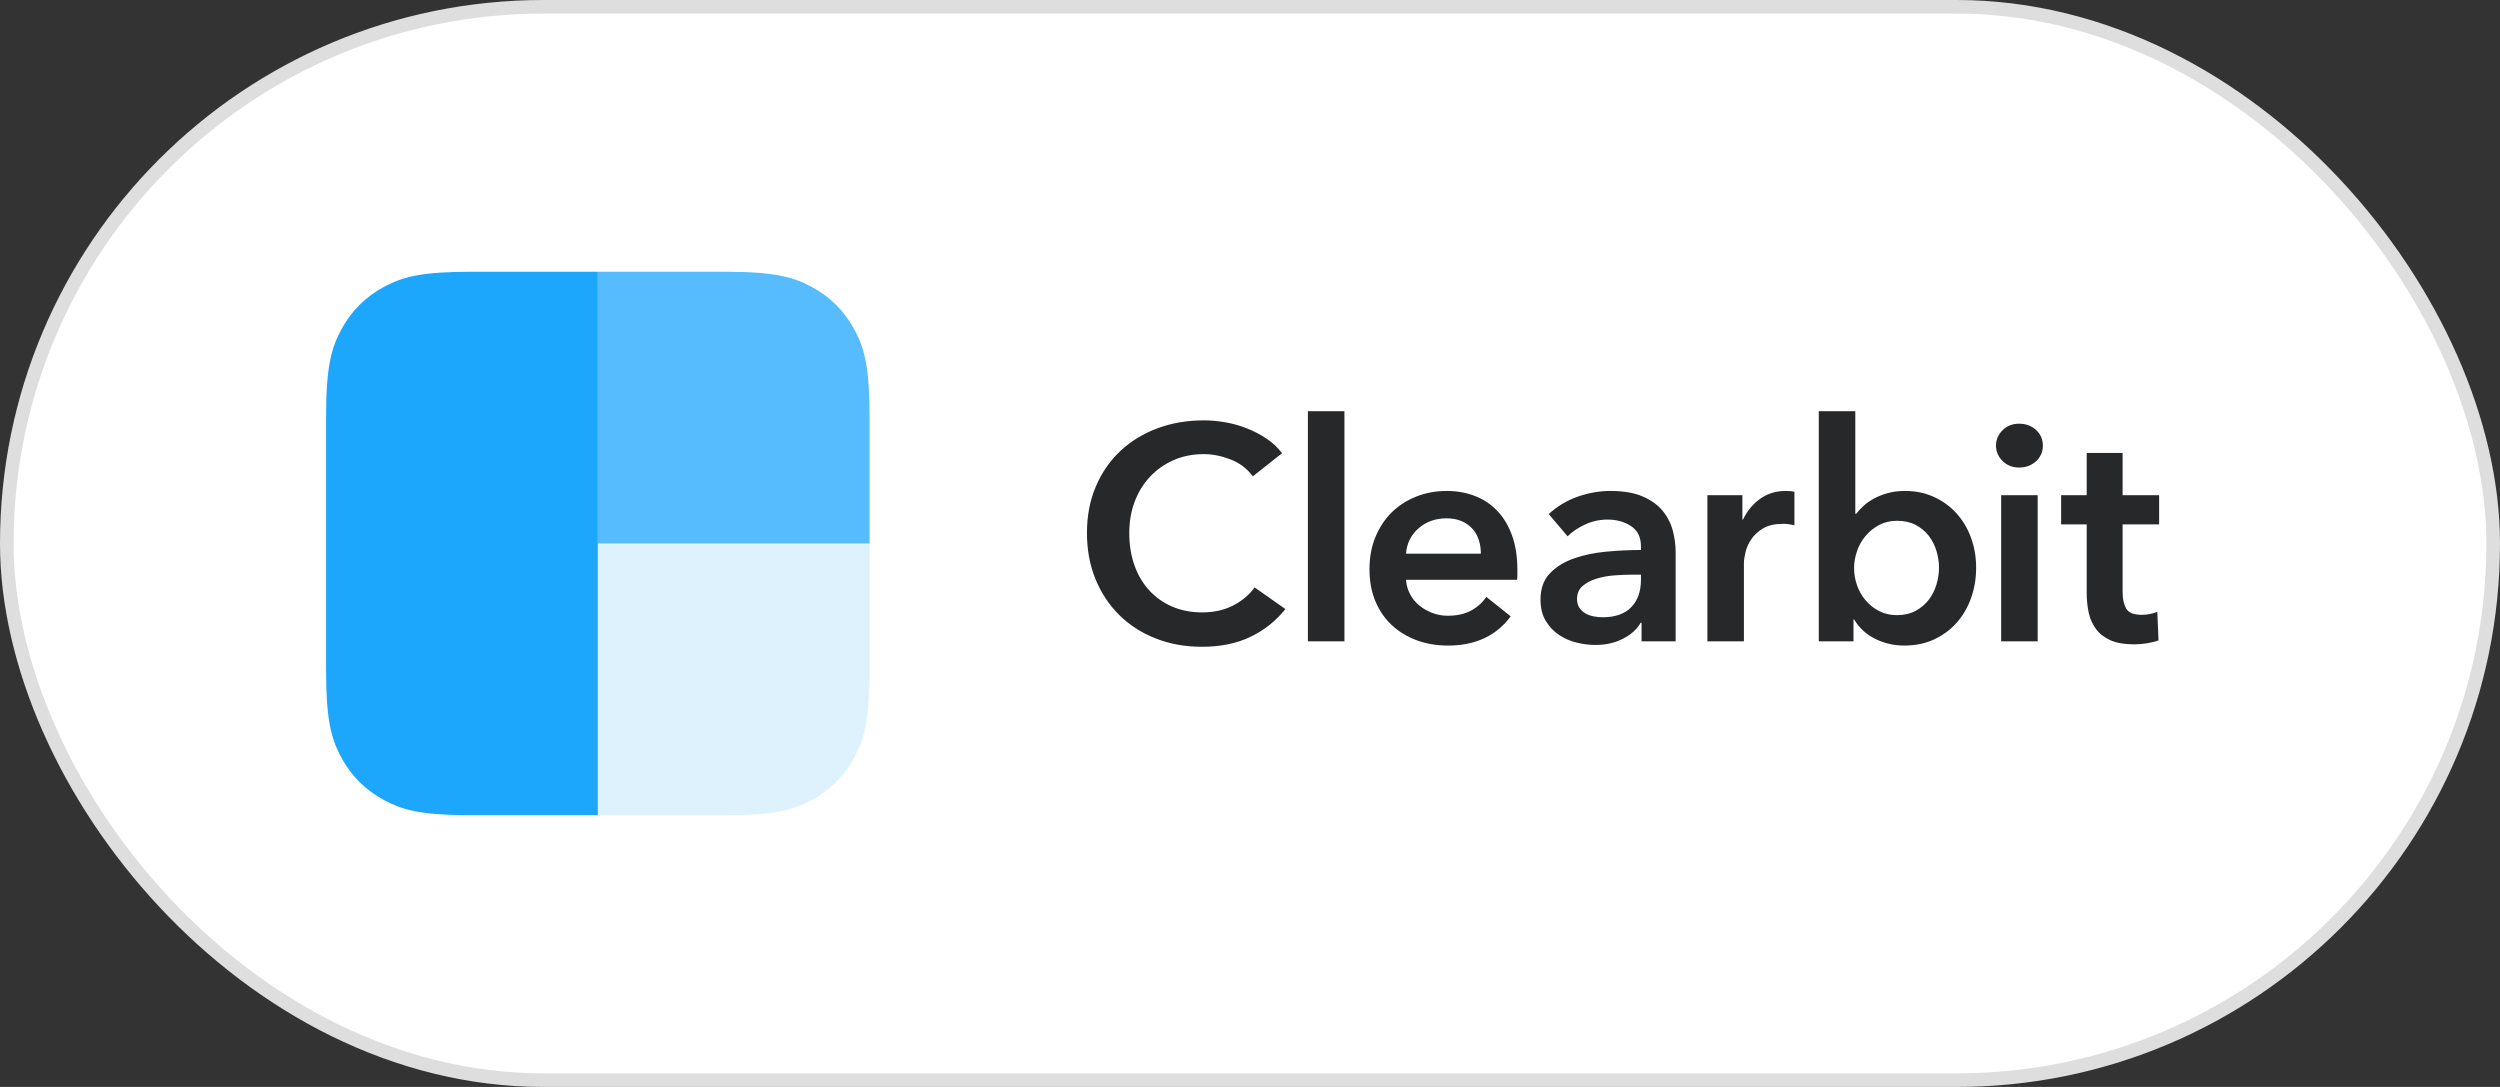
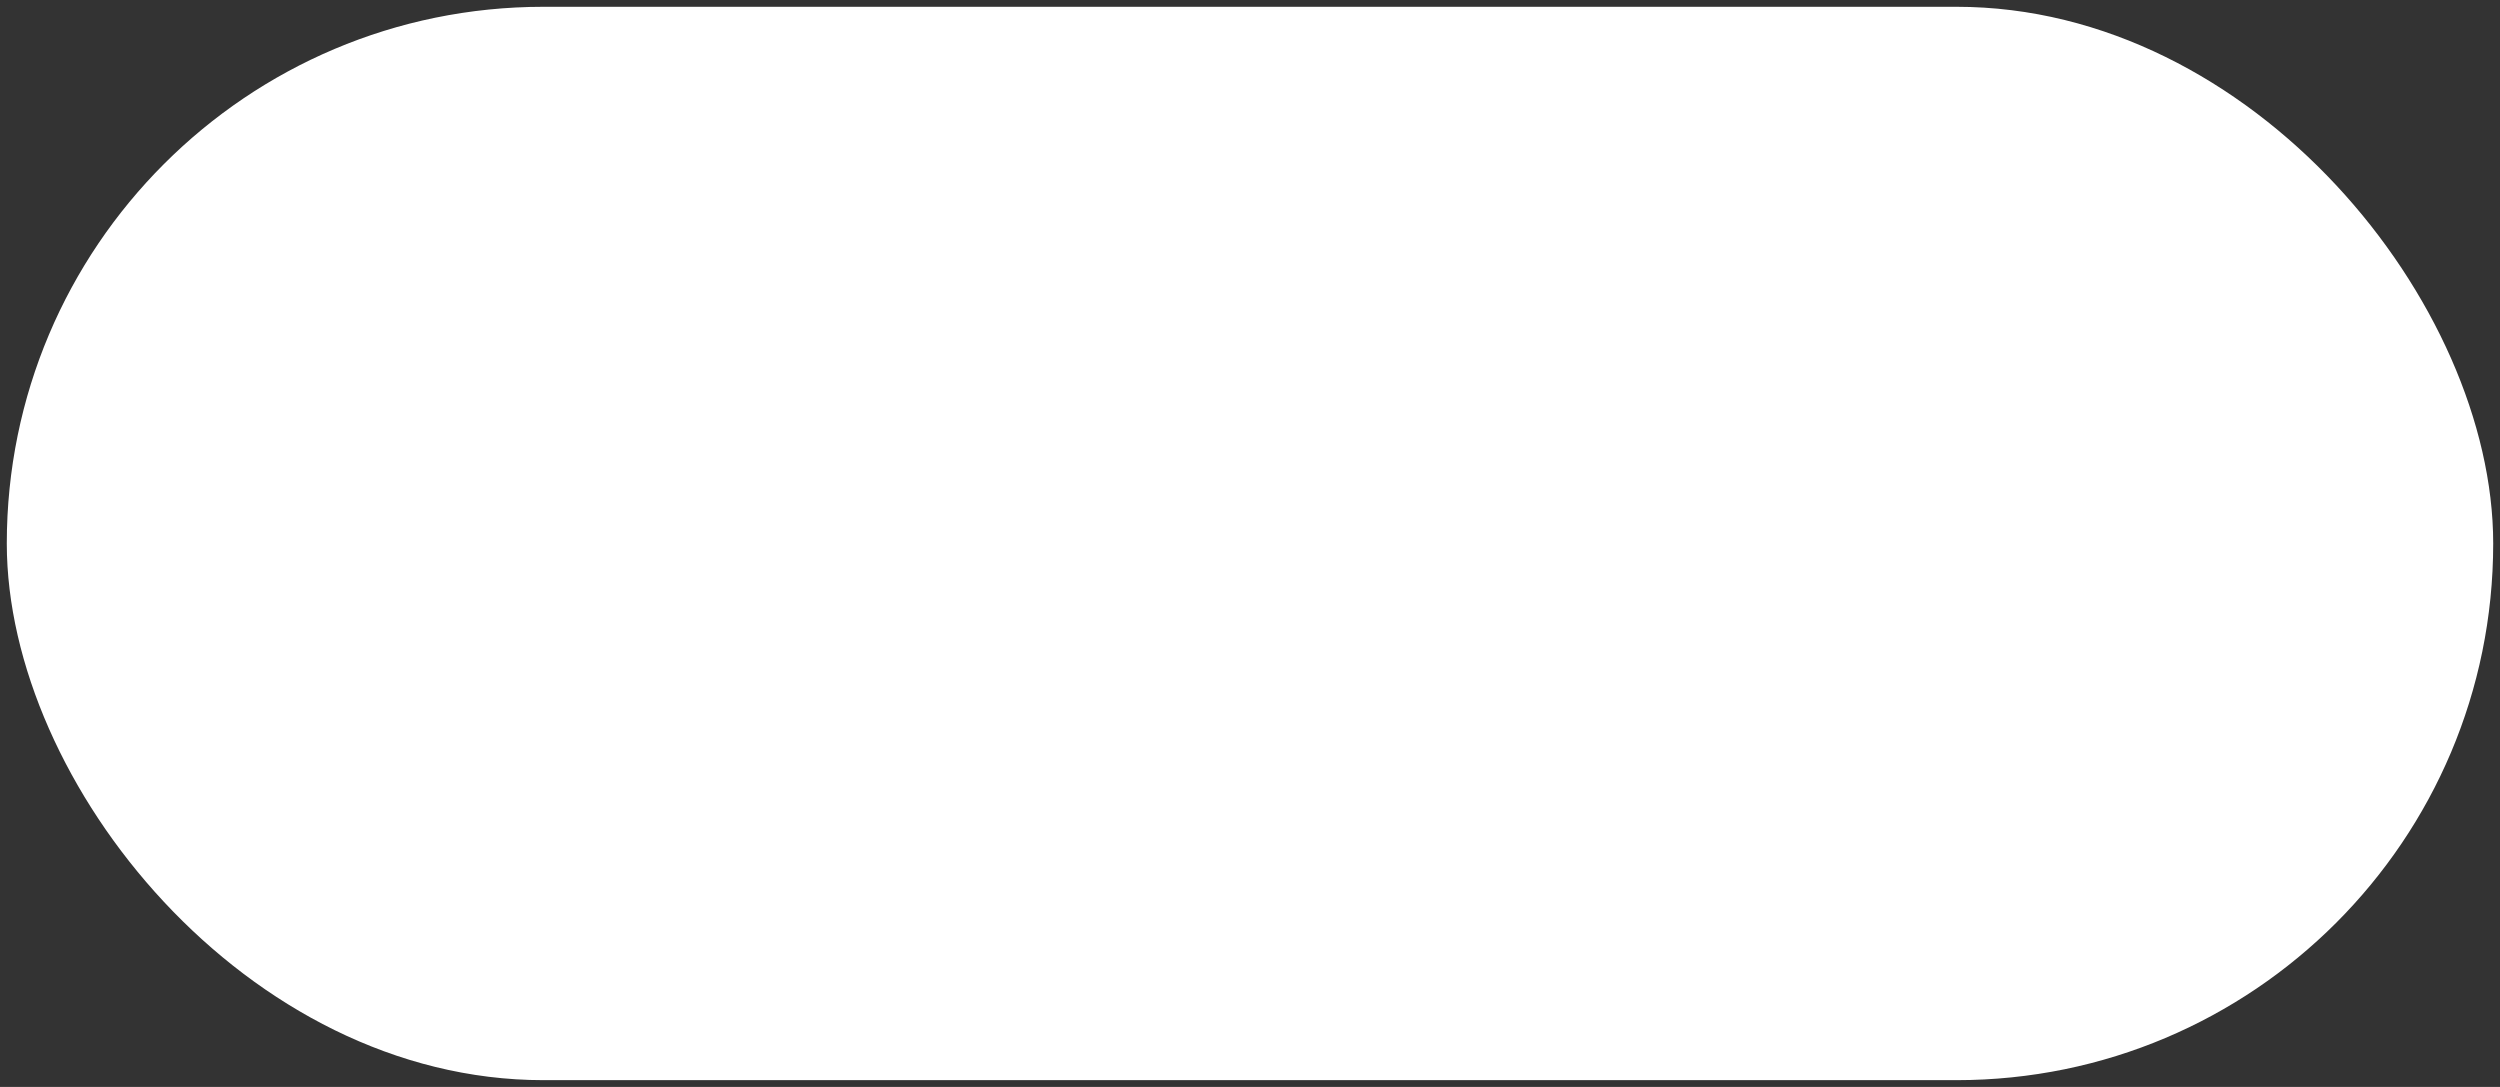
<svg xmlns="http://www.w3.org/2000/svg" width="184" height="80" viewBox="0 0 184 80" fill="none">
  <rect x="0" y="0" width="184" height="80" fill="#333333" stroke="none" />
  <rect x="0.5" y="0.5" width="183" height="79" rx="39.5" fill="white" />
-   <rect x="0.5" y="0.5" width="183" height="79" rx="39.5" stroke="#DEDEDE" />
  <g clip-path="url(#clip0_2522_39282)">
-     <path fill-rule="evenodd" clip-rule="evenodd" d="M64 40V49.317L63.998 49.799C63.965 53.152 63.581 54.439 62.887 55.737C62.161 57.095 61.095 58.161 59.737 58.887L59.556 58.982C58.254 59.647 56.867 60 53.317 60H44V40H64Z" fill="url(#paint0_linear_2522_39282)" />
    <path fill-rule="evenodd" clip-rule="evenodd" d="M59.737 21.113C61.095 21.839 62.161 22.905 62.887 24.263L62.982 24.444C63.647 25.746 64 27.133 64 30.683V40H44V20H53.317C57.032 20 58.379 20.387 59.737 21.113Z" fill="url(#paint1_linear_2522_39282)" />
-     <path fill-rule="evenodd" clip-rule="evenodd" d="M44 20V60H34.683L34.201 59.998C30.848 59.965 29.561 59.581 28.263 58.887C26.905 58.161 25.839 57.095 25.113 55.737L25.018 55.556C24.353 54.254 24 52.867 24 49.317V30.683C24 26.968 24.387 25.621 25.113 24.263C25.839 22.905 26.905 21.839 28.263 21.113L28.444 21.018C29.746 20.353 31.133 20 34.683 20H44Z" fill="url(#paint2_linear_2522_39282)" />
-     <path fill-rule="evenodd" clip-rule="evenodd" d="M92.208 35.059C91.79 34.492 91.245 34.077 90.573 33.816C89.901 33.555 89.244 33.424 88.602 33.424C87.78 33.424 87.034 33.573 86.362 33.872C85.69 34.171 85.111 34.581 84.626 35.104C84.14 35.627 83.767 36.239 83.506 36.941C83.244 37.643 83.114 38.404 83.114 39.226C83.114 40.092 83.24 40.883 83.494 41.6C83.748 42.317 84.11 42.933 84.581 43.448C85.051 43.963 85.615 44.363 86.272 44.646C86.929 44.93 87.668 45.072 88.49 45.072C89.341 45.072 90.095 44.904 90.752 44.568C91.409 44.232 91.939 43.788 92.342 43.235L94.605 44.826C93.903 45.707 93.044 46.39 92.029 46.875C91.013 47.361 89.826 47.603 88.467 47.603C87.228 47.603 86.089 47.398 85.051 46.987C84.013 46.577 83.121 46.002 82.374 45.262C81.628 44.523 81.045 43.642 80.627 42.619C80.209 41.596 80 40.465 80 39.226C80 37.956 80.22 36.81 80.661 35.787C81.101 34.764 81.706 33.894 82.475 33.178C83.244 32.461 84.151 31.908 85.197 31.52C86.242 31.132 87.377 30.938 88.602 30.938C89.109 30.938 89.639 30.986 90.192 31.083C90.745 31.18 91.275 31.33 91.782 31.531C92.29 31.733 92.768 31.983 93.216 32.282C93.664 32.58 94.045 32.939 94.358 33.357L92.208 35.059ZM96.262 30.266H98.95V47.2H96.262V30.266ZM108.992 40.749C108.992 40.405 108.943 40.077 108.846 39.763C108.749 39.45 108.596 39.173 108.387 38.934C108.178 38.696 107.913 38.505 107.592 38.363C107.271 38.221 106.894 38.15 106.461 38.15C105.654 38.15 104.971 38.393 104.411 38.878C103.851 39.364 103.541 39.987 103.482 40.749H108.992ZM111.68 41.958V42.317C111.68 42.436 111.673 42.556 111.658 42.675H103.482C103.511 43.063 103.612 43.418 103.784 43.739C103.956 44.06 104.183 44.337 104.467 44.568C104.751 44.8 105.072 44.982 105.43 45.117C105.789 45.251 106.162 45.318 106.55 45.318C107.222 45.318 107.79 45.195 108.253 44.949C108.716 44.702 109.097 44.363 109.395 43.93L111.187 45.363C110.127 46.797 108.589 47.514 106.573 47.514C105.737 47.514 104.967 47.383 104.266 47.122C103.564 46.86 102.955 46.491 102.44 46.013C101.925 45.535 101.522 44.949 101.23 44.254C100.939 43.56 100.794 42.772 100.794 41.891C100.794 41.025 100.939 40.237 101.23 39.528C101.522 38.819 101.921 38.214 102.429 37.714C102.937 37.213 103.538 36.825 104.232 36.549C104.926 36.273 105.677 36.134 106.483 36.134C107.23 36.134 107.921 36.258 108.555 36.504C109.19 36.75 109.739 37.116 110.202 37.602C110.665 38.087 111.027 38.692 111.288 39.416C111.549 40.14 111.68 40.988 111.68 41.958ZM120.819 45.834H120.752C120.483 46.312 120.05 46.703 119.453 47.01C118.855 47.316 118.176 47.469 117.414 47.469C116.981 47.469 116.53 47.413 116.059 47.301C115.589 47.189 115.156 47.002 114.76 46.741C114.364 46.48 114.036 46.136 113.774 45.71C113.513 45.285 113.382 44.758 113.382 44.131C113.382 43.325 113.61 42.683 114.066 42.205C114.521 41.727 115.107 41.361 115.824 41.107C116.541 40.853 117.336 40.685 118.21 40.603C119.083 40.521 119.938 40.48 120.774 40.48V40.211C120.774 39.539 120.532 39.043 120.046 38.722C119.561 38.401 118.982 38.24 118.31 38.24C117.743 38.24 117.198 38.359 116.675 38.598C116.153 38.837 115.719 39.129 115.376 39.472L113.987 37.837C114.599 37.269 115.305 36.844 116.104 36.56C116.903 36.276 117.713 36.134 118.534 36.134C119.49 36.134 120.278 36.269 120.898 36.538C121.517 36.806 122.006 37.157 122.365 37.59C122.723 38.023 122.973 38.509 123.115 39.046C123.257 39.584 123.328 40.122 123.328 40.659V47.2H120.819V45.834ZM120.774 42.294H120.17C119.737 42.294 119.281 42.313 118.803 42.35C118.325 42.388 117.885 42.47 117.482 42.597C117.078 42.724 116.742 42.903 116.474 43.134C116.205 43.366 116.07 43.683 116.07 44.086C116.07 44.34 116.126 44.553 116.238 44.725C116.35 44.897 116.496 45.035 116.675 45.139C116.854 45.244 117.056 45.318 117.28 45.363C117.504 45.408 117.728 45.43 117.952 45.43C118.878 45.43 119.58 45.184 120.058 44.691C120.535 44.198 120.774 43.526 120.774 42.675V42.294ZM125.664 36.448H128.24V38.24H128.285C128.583 37.613 129.002 37.105 129.539 36.717C130.077 36.329 130.704 36.134 131.421 36.134C131.525 36.134 131.637 36.138 131.757 36.146C131.876 36.153 131.981 36.172 132.07 36.202V38.666C131.891 38.621 131.738 38.591 131.611 38.576C131.484 38.561 131.361 38.554 131.242 38.554C130.629 38.554 130.137 38.666 129.763 38.89C129.39 39.114 129.099 39.382 128.89 39.696C128.681 40.01 128.539 40.331 128.464 40.659C128.389 40.988 128.352 41.249 128.352 41.443V47.2H125.664V36.448ZM136.55 30.266V37.814H136.618C136.752 37.635 136.924 37.449 137.133 37.254C137.342 37.06 137.592 36.881 137.883 36.717C138.174 36.553 138.514 36.414 138.902 36.302C139.291 36.19 139.731 36.134 140.224 36.134C140.986 36.134 141.687 36.28 142.33 36.571C142.972 36.862 143.524 37.262 143.987 37.77C144.45 38.277 144.809 38.875 145.062 39.562C145.316 40.249 145.443 40.988 145.443 41.779C145.443 42.571 145.32 43.314 145.074 44.008C144.827 44.702 144.476 45.307 144.021 45.822C143.565 46.338 143.013 46.748 142.363 47.054C141.714 47.361 140.978 47.514 140.157 47.514C139.395 47.514 138.682 47.349 138.018 47.021C137.353 46.692 136.834 46.214 136.461 45.587H136.416V47.2H133.862V30.266H136.55ZM142.71 41.779C142.71 41.361 142.647 40.947 142.52 40.536C142.393 40.125 142.203 39.756 141.949 39.427C141.695 39.099 141.374 38.834 140.986 38.632C140.597 38.43 140.142 38.33 139.619 38.33C139.126 38.33 138.686 38.434 138.298 38.643C137.909 38.852 137.577 39.121 137.301 39.45C137.025 39.778 136.815 40.151 136.674 40.57C136.532 40.988 136.461 41.406 136.461 41.824C136.461 42.242 136.532 42.657 136.674 43.067C136.815 43.478 137.025 43.847 137.301 44.176C137.577 44.505 137.909 44.77 138.298 44.971C138.686 45.173 139.126 45.274 139.619 45.274C140.142 45.274 140.597 45.169 140.986 44.96C141.374 44.751 141.695 44.482 141.949 44.154C142.203 43.825 142.393 43.452 142.52 43.034C142.647 42.615 142.71 42.197 142.71 41.779ZM147.286 36.448H149.974V47.2H147.286V36.448ZM146.906 32.797C146.906 32.364 147.066 31.987 147.387 31.666C147.708 31.345 148.115 31.184 148.608 31.184C149.101 31.184 149.515 31.337 149.851 31.643C150.187 31.949 150.355 32.334 150.355 32.797C150.355 33.26 150.187 33.644 149.851 33.95C149.515 34.257 149.101 34.41 148.608 34.41C148.115 34.41 147.708 34.249 147.387 33.928C147.066 33.607 146.906 33.23 146.906 32.797ZM151.699 38.598V36.448H153.581V33.334H156.224V36.448H158.912V38.598H156.224V43.594C156.224 44.072 156.31 44.467 156.482 44.781C156.653 45.094 157.038 45.251 157.635 45.251C157.814 45.251 158.009 45.233 158.218 45.195C158.427 45.158 158.613 45.102 158.778 45.027L158.867 47.133C158.628 47.222 158.345 47.293 158.016 47.346C157.687 47.398 157.374 47.424 157.075 47.424C156.358 47.424 155.776 47.323 155.328 47.122C154.88 46.92 154.525 46.644 154.264 46.293C154.003 45.942 153.823 45.539 153.726 45.083C153.629 44.628 153.581 44.139 153.581 43.616V38.598H151.699Z" fill="#27282A" />
  </g>
  <defs>
    <linearGradient id="paint0_linear_2522_39282" x1="1044" y1="40" x2="2044" y2="2040" gradientUnits="userSpaceOnUse">
      <stop stop-color="#DEF2FE" />
      <stop offset="1" stop-color="#DBF1FE" />
    </linearGradient>
    <linearGradient id="paint1_linear_2522_39282" x1="44" y1="20" x2="1044" y2="2020" gradientUnits="userSpaceOnUse">
      <stop stop-color="#57BCFD" />
      <stop offset="1" stop-color="#51B5FD" />
    </linearGradient>
    <linearGradient id="paint2_linear_2522_39282" x1="774" y1="20" x2="2474" y2="3420" gradientUnits="userSpaceOnUse">
      <stop stop-color="#1CA7FD" />
      <stop offset="1" stop-color="#148CFC" />
    </linearGradient>
    <clipPath id="clip0_2522_39282">
-       <rect width="136" height="40" fill="white" transform="translate(24 20)" />
-     </clipPath>
+       </clipPath>
  </defs>
</svg>